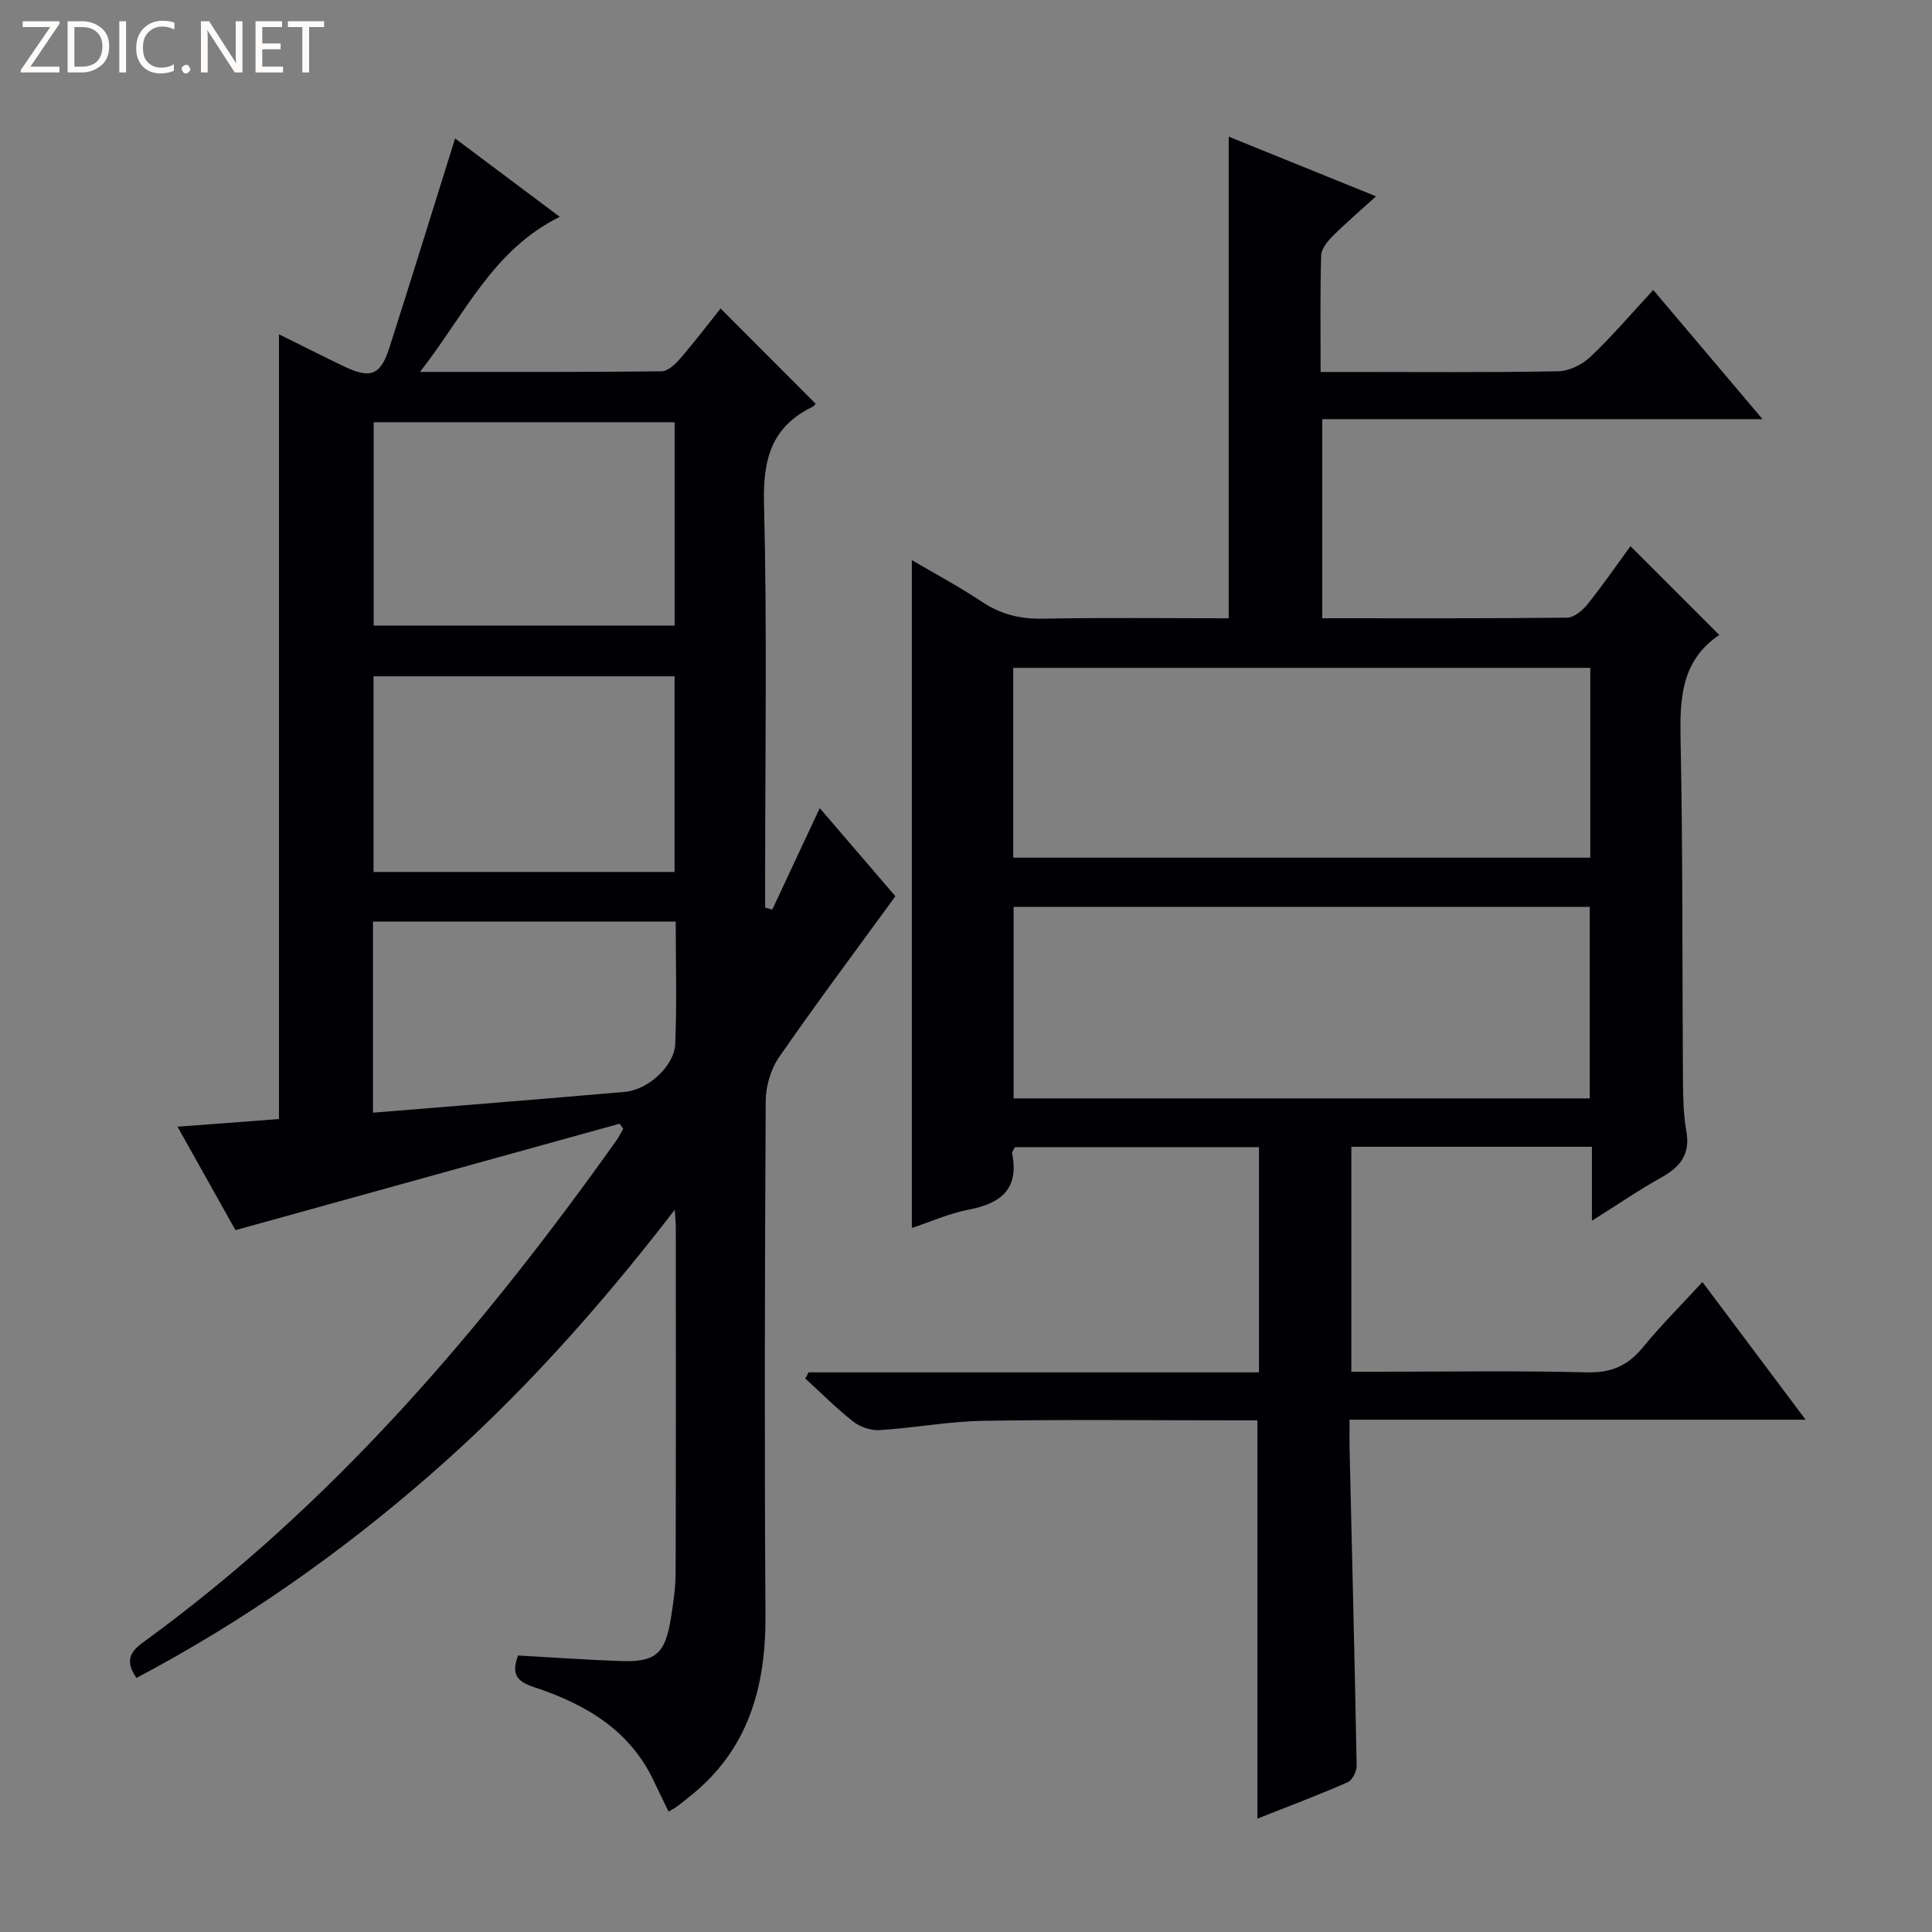
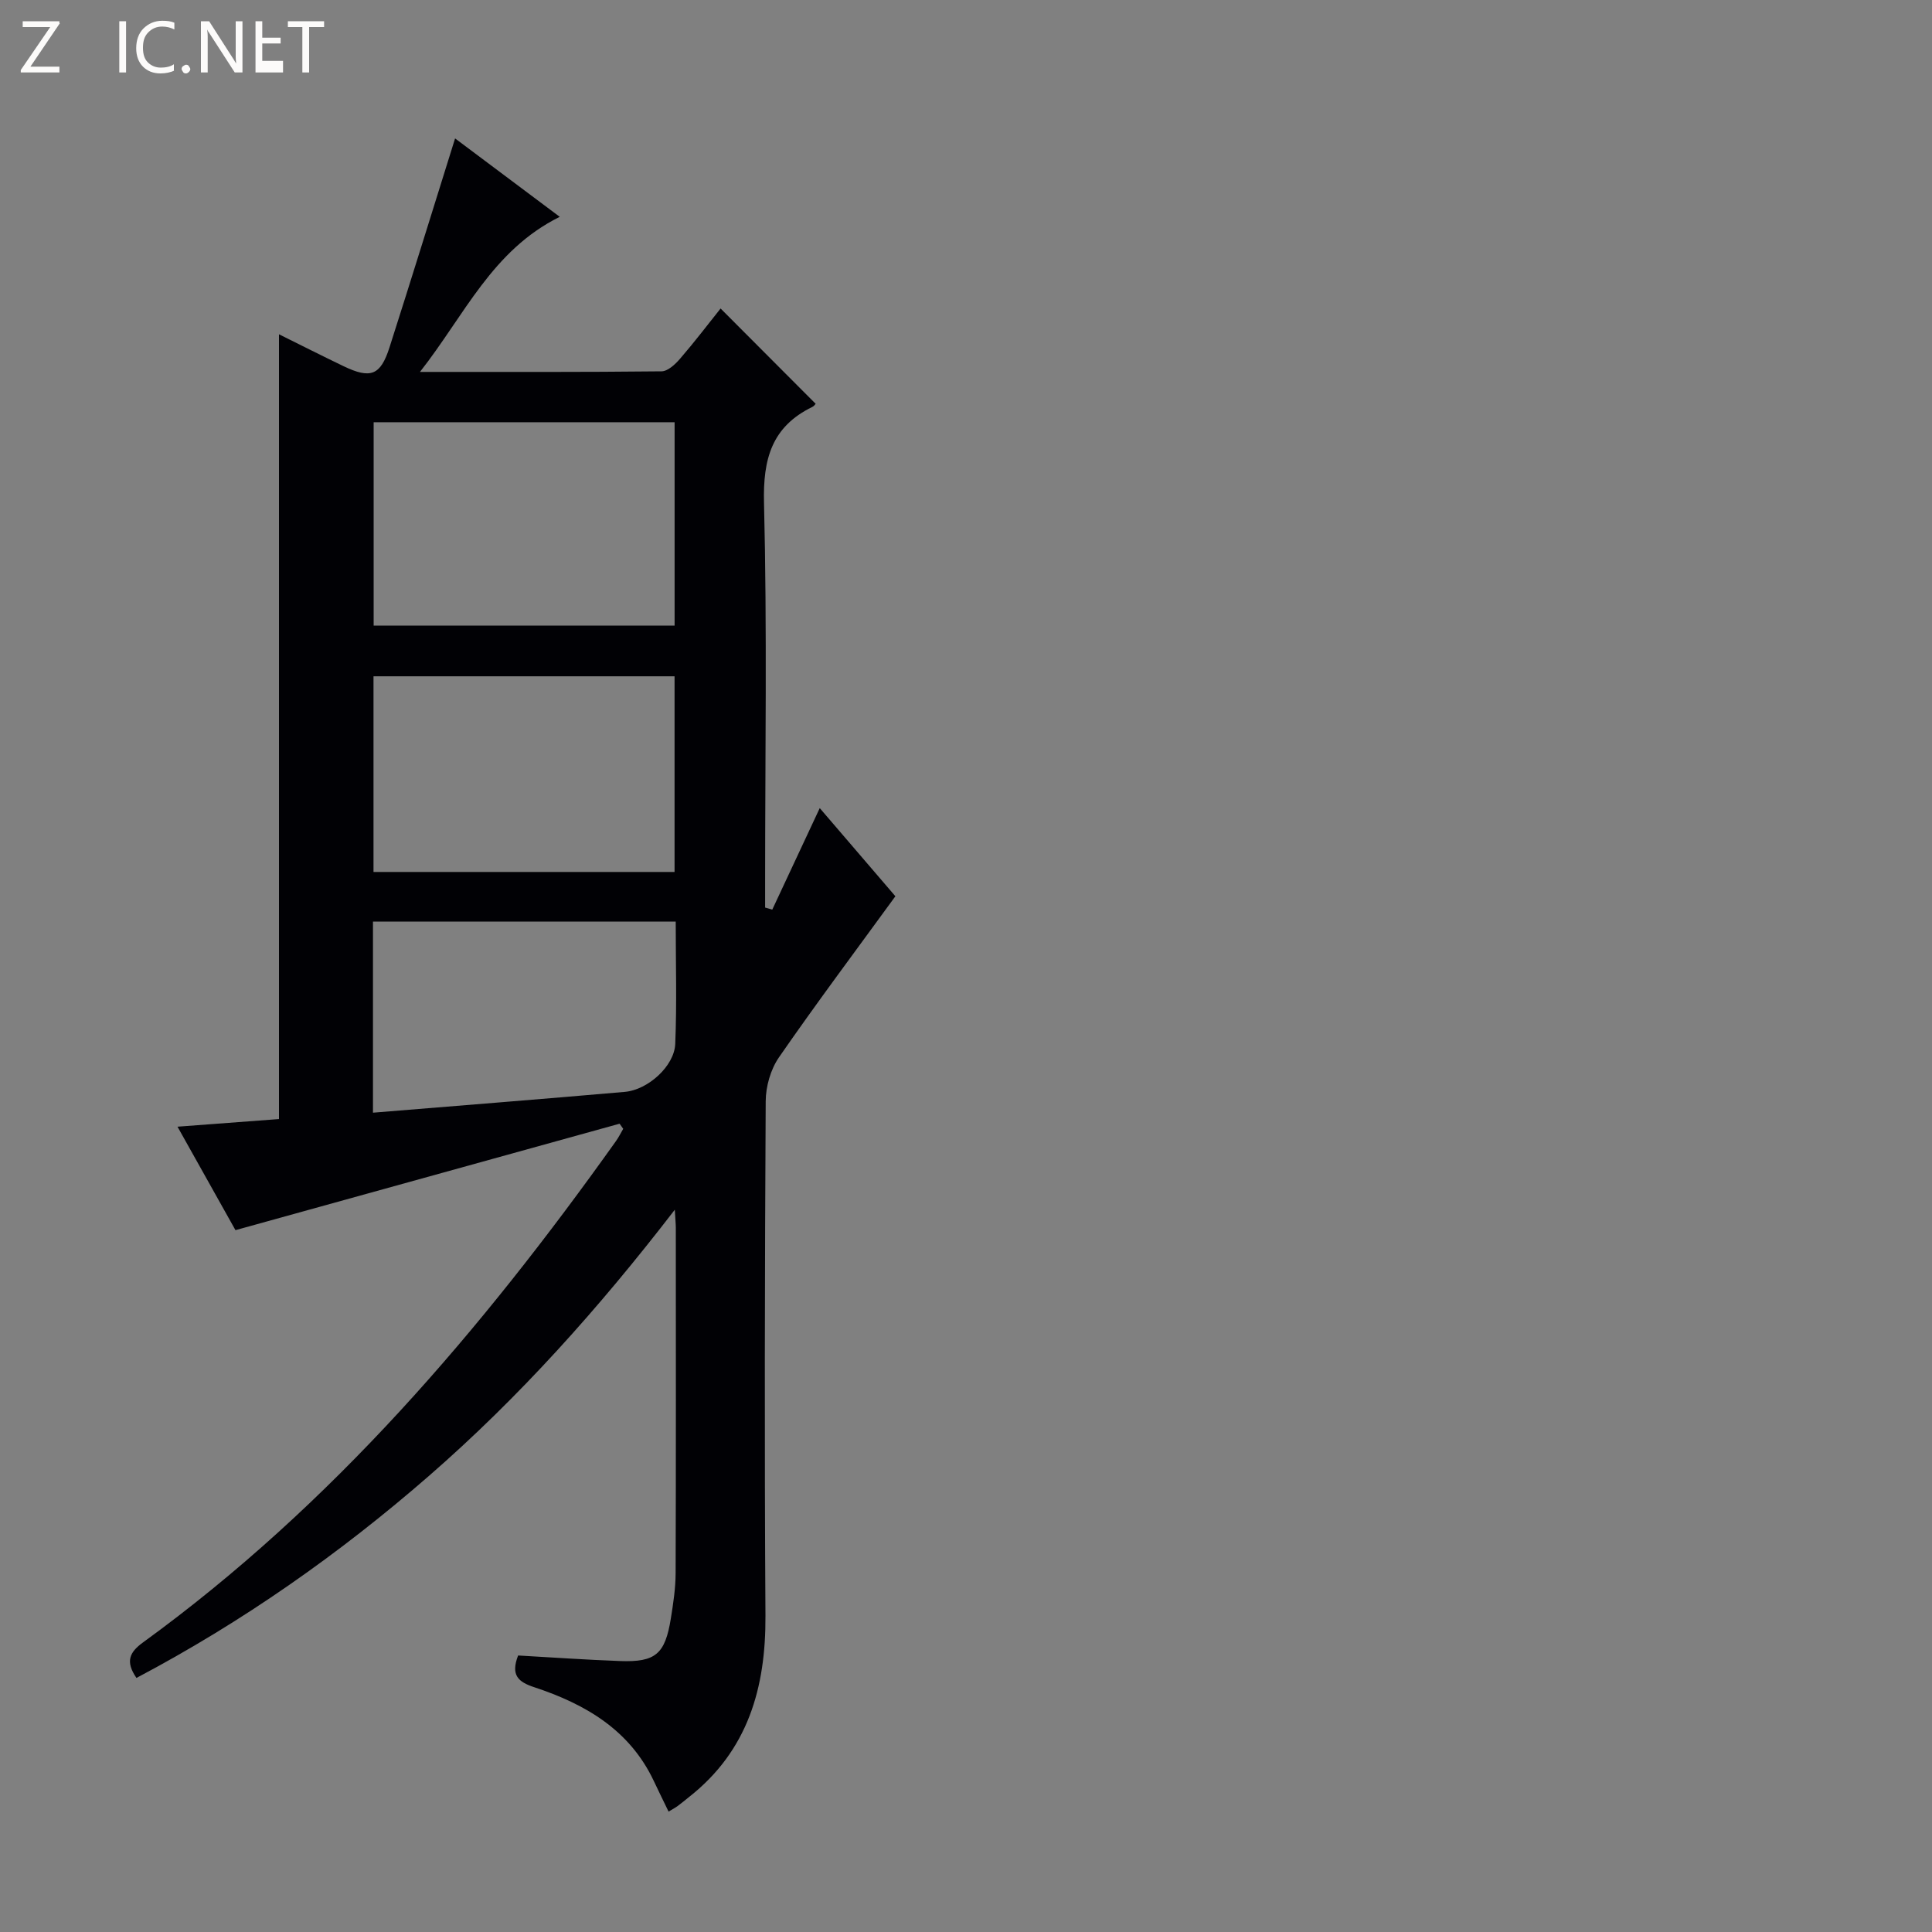
<svg xmlns="http://www.w3.org/2000/svg" enable-background="new 0 0 400 400" viewBox="0 0 400 400">
  <rect x="0" y="0" width="400" height="400" fill="#808080" stroke="none" />
  <g fill="#fcfbfa">
    <path d="m12.4 4.8-6.1 9h6v1.2h-8v-.5l6.1-8.9h-5.7v-1.2h7.6v.4z" />
-     <path d="m14 15v-10.6h3c1.6 0 2.9.5 4 1.4s1.6 2.2 1.6 3.8-.5 3-1.6 3.9-2.4 1.5-4 1.5zm1.4-9.4v8.2h1.6c1.3 0 2.4-.4 3.1-1.1s1.1-1.8 1.1-3.1-.4-2.3-1.2-3-1.8-1-3.1-1z" />
    <path d="m26.1 4.4v10.6h-1.4v-10.6z" />
    <path d="m36.1 14.6c-.8.4-1.8.6-2.9.6-1.5 0-2.7-.5-3.6-1.4s-1.4-2.2-1.4-3.8c0-1.7.5-3.1 1.5-4.1s2.3-1.6 3.9-1.6c1 0 1.8.1 2.5.4v1.4c-.8-.4-1.6-.6-2.5-.6-1.2 0-2.1.4-2.9 1.2s-1.1 1.8-1.1 3.2c0 1.3.3 2.3 1 3s1.6 1.1 2.7 1.1c1 0 2-.2 2.7-.7v1.3z" />
    <path d="m37.6 14.3c0-.2.1-.5.3-.6s.4-.3.6-.3c.3 0 .5.1.6.3s.3.4.3.6-.1.4-.3.6-.4.3-.6.3c-.3 0-.5-.1-.6-.3s-.3-.4-.3-.6z" />
    <path d="m50.2 15h-1.6l-5.3-8.2c-.2-.2-.3-.5-.4-.7 0 .2.1.7.1 1.5v7.4h-1.4v-10.6h1.7l5.2 8.1c.2.4.4.6.4.7 0-.3-.1-.8-.1-1.5v-7.3h1.4z" />
-     <path d="m58.6 15h-5.7v-10.6h5.5v1.2h-4.1v3.4h3.8v1.2h-3.8v3.6h4.3z" />
+     <path d="m58.6 15h-5.7v-10.6h5.5h-4.1v3.4h3.8v1.2h-3.8v3.6h4.3z" />
    <path d="m67.1 5.6h-3.1v9.4h-1.4v-9.4h-3v-1.2h7.5z" />
  </g>
-   <path d="m329.59 252.74c0-3.59 0-5.9 0-8.22 0-2.28 0-4.57 0-7.09-16.93 0-33.19 0-49.81 0v46.57h5.33c14.5 0 29-.23 43.49.13 4.99.12 8.43-1.38 11.52-5.15 3.78-4.61 8.02-8.84 12.35-13.55 7.13 9.51 13.97 18.63 21.36 28.5-31.86 0-62.75 0-94.42 0 0 2.37-.04 4.31.01 6.24.51 21.79 1.06 43.58 1.46 65.37.02 1.17-.88 3.03-1.84 3.45-6.05 2.65-12.24 4.98-18.71 7.54 0-27.59 0-54.61 0-82.46-1.19 0-2.77 0-4.35 0-17.5 0-35-.2-52.49.1-7.12.12-14.21 1.47-21.33 1.92-1.8.11-4.03-.61-5.46-1.73-3.51-2.74-6.67-5.94-9.97-8.95.22-.43.45-.86.67-1.28h93.26c0-15.85 0-31.08 0-46.63-16.97 0-33.72 0-50.52 0-.21.47-.66.96-.58 1.35 1.45 7.37-2.37 10.33-9.04 11.6-4.02.77-7.86 2.51-11.73 3.79 0-46.13 0-91.93 0-138.27 4.69 2.76 9.74 5.44 14.47 8.6 3.91 2.62 7.92 3.61 12.61 3.52 12.8-.24 25.61-.08 38.52-.08 0-33.25 0-66.13 0-99.72 9.93 4.02 19.83 8.03 30.51 12.36-3.26 2.96-6.24 5.49-8.99 8.24-1.08 1.08-2.34 2.64-2.38 4.02-.23 7.8-.11 15.61-.11 24.1h5.67c14.5 0 29 .13 43.49-.14 2.28-.04 4.99-1.38 6.69-2.98 4.45-4.22 8.45-8.91 13.02-13.85 7.43 8.79 14.67 17.34 22.62 26.74-30.87 0-60.84 0-91.15 0v41.22c17.08 0 33.89.07 50.7-.12 1.43-.02 3.19-1.49 4.21-2.76 3.19-3.99 6.1-8.2 8.9-12.04 6.29 6.29 12.24 12.23 18.37 18.36.04-.26.07-.02-.02.04-7.95 5.4-8.14 13.32-7.97 21.91.48 23.48.32 46.98.49 70.47.02 3.48.11 7.01.71 10.43.82 4.72-1.3 7.32-5.16 9.48-4.6 2.56-8.96 5.55-14.4 8.97zm-.45-25.33c0-13.57 0-26.61 0-39.64-40.03 0-79.61 0-119.28 0v39.64zm-119.36-89.14v39.3h119.47c0-13.28 0-26.18 0-39.3-39.76 0-79.19 0-119.47 0z" fill="#010105" />
  <path d="m128.28 232.65c-26.32 7.29-52.64 14.59-79.53 22.04-3.6-6.43-7.7-13.74-12-21.42 7.44-.56 14.19-1.07 21.01-1.58 0-54.14 0-108.13 0-162.48 4.24 2.1 8.78 4.4 13.36 6.6 5.61 2.69 7.66 1.93 9.52-3.88 4.59-14.34 9.03-28.73 13.58-43.27 6.55 4.9 13.79 10.32 21.67 16.23-14.01 6.94-19.67 20.32-28.94 32.11 17.47 0 33.74.06 50.01-.12 1.31-.01 2.85-1.46 3.84-2.61 3.03-3.51 5.84-7.2 8.39-10.4 6.61 6.62 13.02 13.05 19.64 19.69.2-.22-.13.43-.65.69-8.41 4.1-10.23 10.79-10 19.86.65 26.14.23 52.32.23 78.48v5.31c.49.14.99.29 1.48.43 3.24-6.93 6.48-13.85 9.83-21.02 5.21 6.08 10.58 12.33 15.66 18.25-8.23 11.3-16.37 22.17-24.09 33.33-1.74 2.51-2.75 6.06-2.76 9.14-.19 35.49-.27 70.98-.05 106.47.09 14.94-3.62 27.95-15.82 37.55-.78.62-1.54 1.27-2.35 1.86-.53.39-1.11.69-1.89 1.16-1.06-2.19-2.07-4.24-3.04-6.3-5-10.63-14.23-15.97-24.77-19.45-3.31-1.09-4.92-2.47-3.34-6.57 6.92.39 14.01.89 21.1 1.15 7.35.27 9.33-1.43 10.52-8.8.5-3.11.98-6.26.99-9.4.08-23.83.05-47.66.04-71.48 0-.79-.09-1.59-.21-3.76-15.78 20.49-32.22 38.84-50.88 55.09-18.6 16.2-38.64 30.26-60.58 41.85-2.36-3.44-1.42-5.34 1.38-7.37 39.16-28.45 70.07-64.69 97.92-103.81.56-.79.99-1.67 1.48-2.51-.25-.36-.5-.71-.75-1.06zm11.39-145.23c-20.99 0-41.68 0-62.31 0v42.11h62.31c0-14.06 0-27.83 0-42.11zm-.01 52.6c-21 0-41.76 0-62.33 0v40.51h62.33c0-13.69 0-27.1 0-40.51zm-62.44 90.35c17.79-1.46 34.98-2.81 52.15-4.31 4.79-.42 10.23-5.33 10.43-9.91.35-8.4.1-16.83.1-25.35-21.28 0-41.95 0-62.68 0z" fill="#010105" />
</svg>